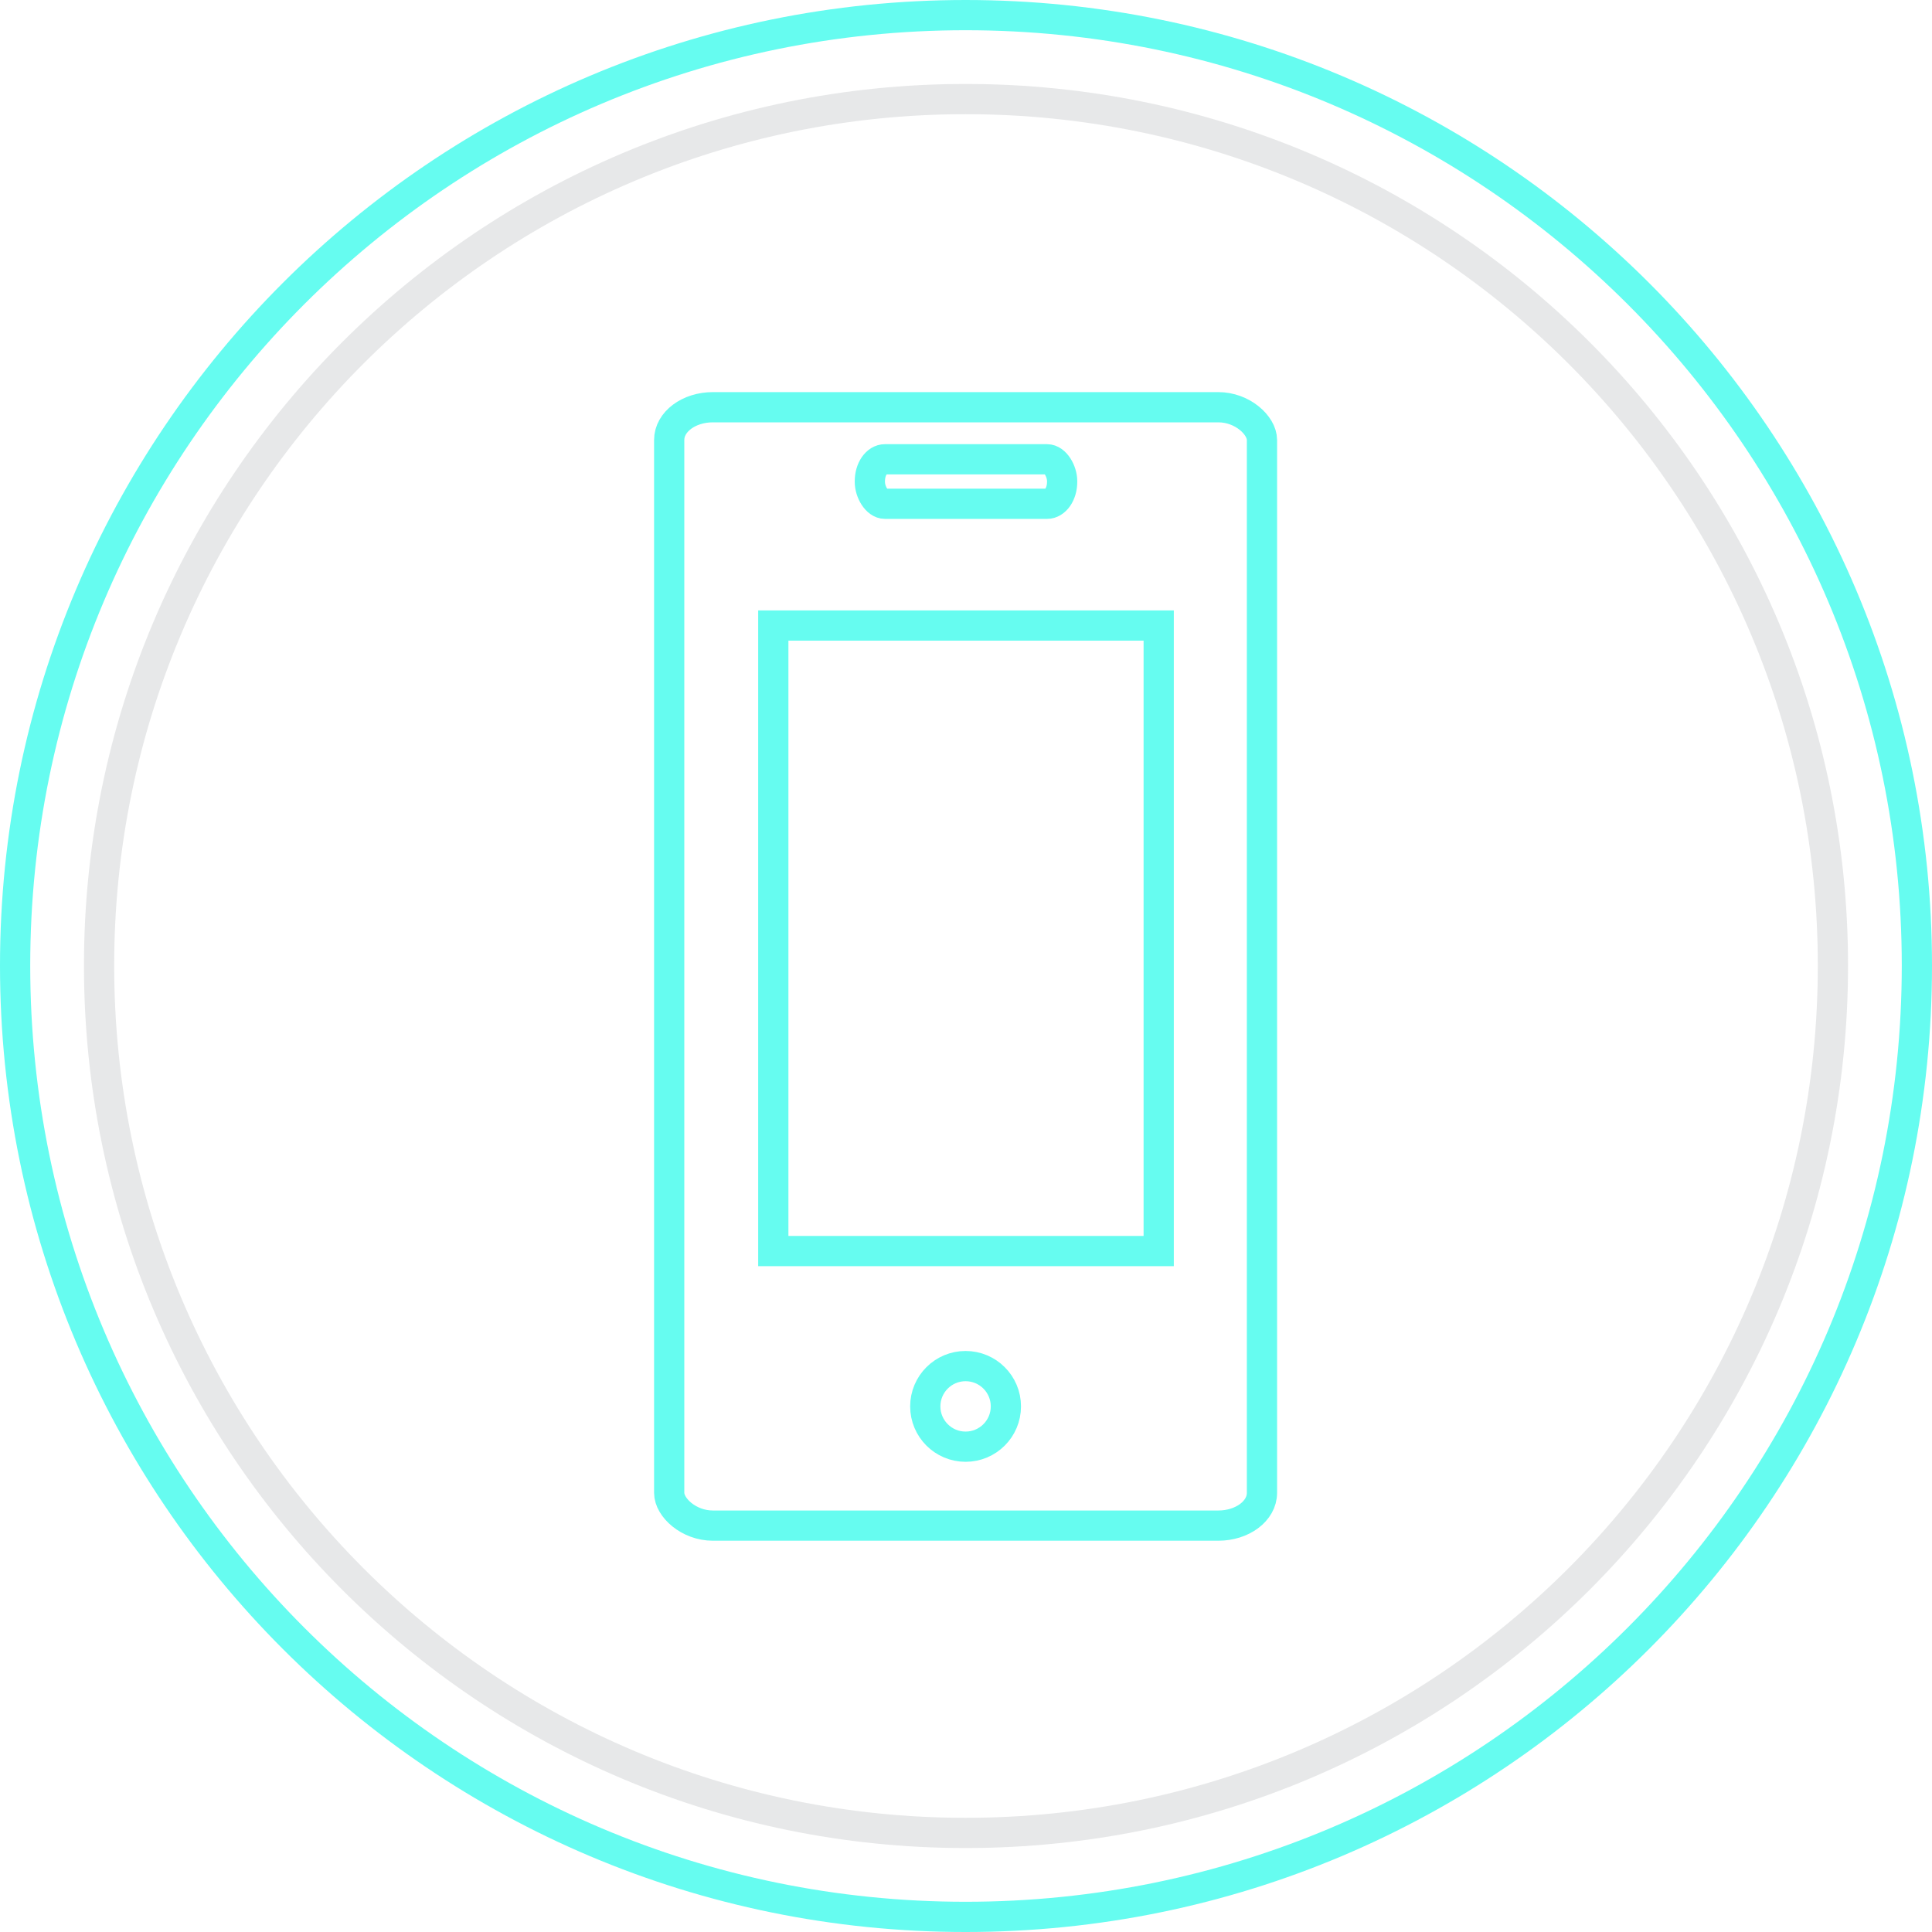
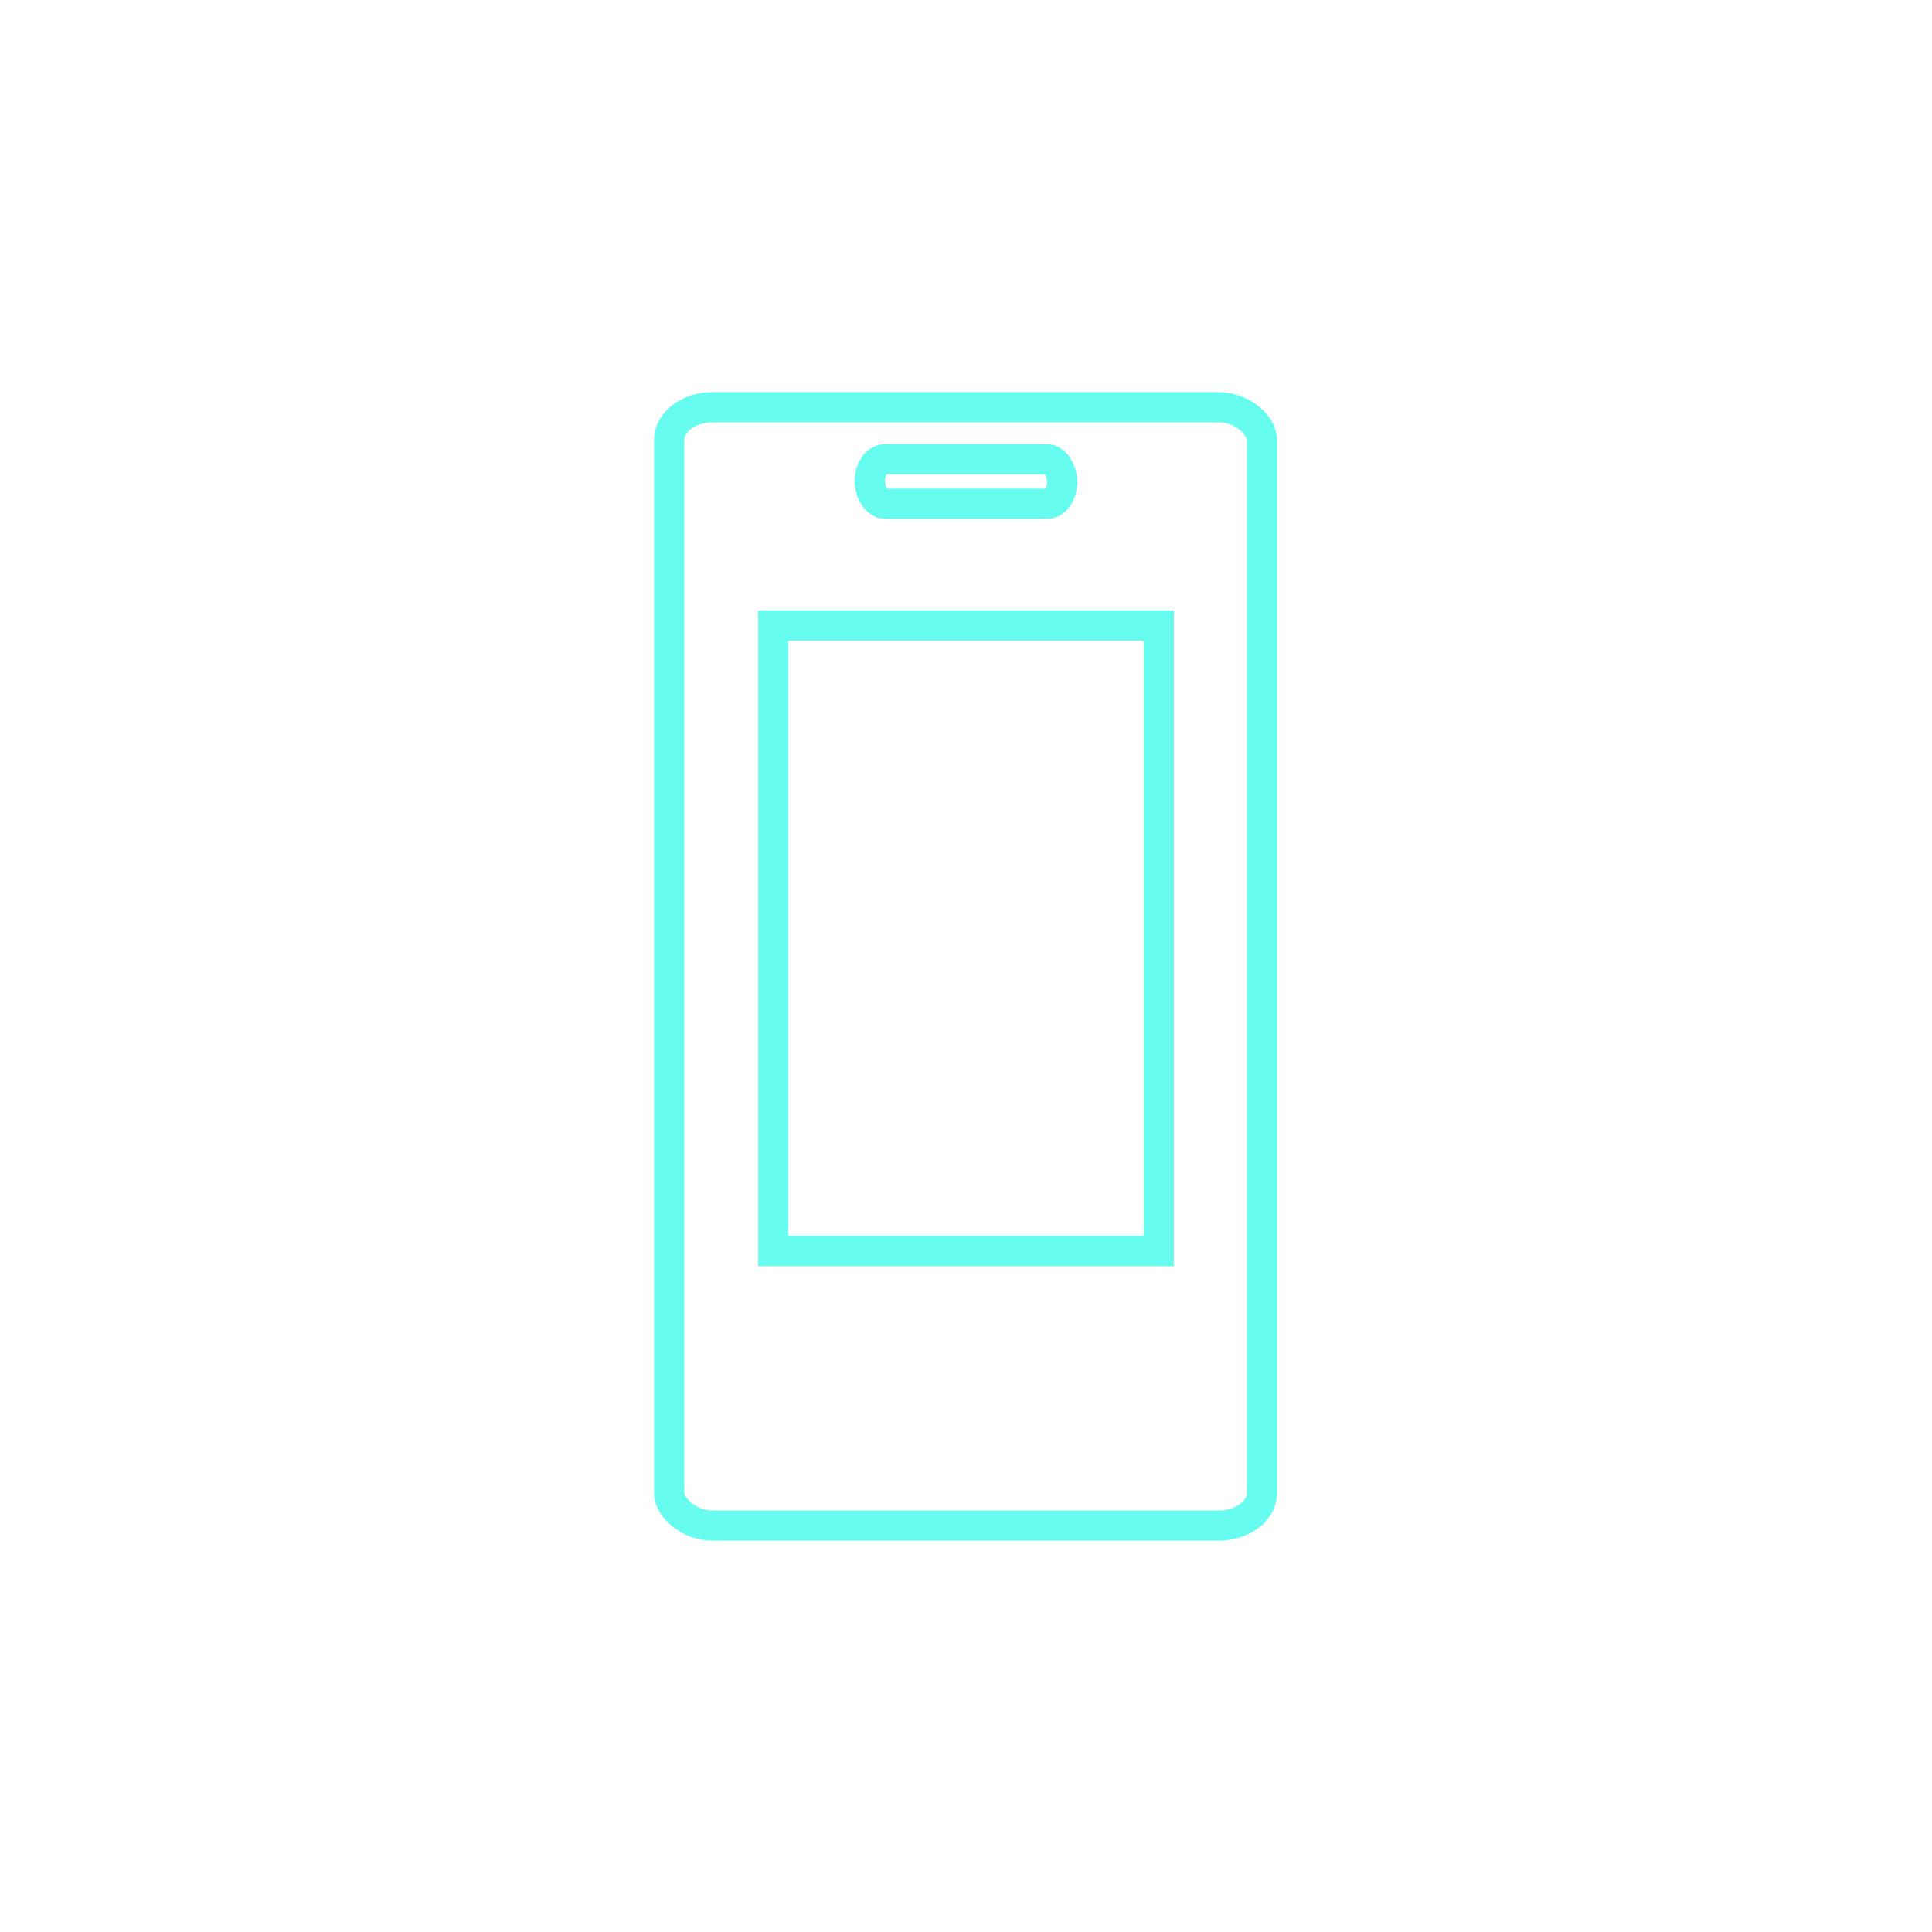
<svg xmlns="http://www.w3.org/2000/svg" xml:space="preserve" width="500px" height="500px" version="1.1" style="shape-rendering:geometricPrecision; text-rendering:geometricPrecision; image-rendering:optimizeQuality; fill-rule:evenodd; clip-rule:evenodd" viewBox="0 0 23.01 23.01">
  <defs>
    <style type="text/css"> .str2 {stroke:#C4C6C8;stroke-width:0.36;stroke-miterlimit:10;stroke-opacity:0.4} .str0 {stroke:#66FCF0;stroke-width:0.36;stroke-miterlimit:22.926} .str1 {stroke:#66FCF0;stroke-width:0.36;stroke-miterlimit:10} .fil0 {fill:none} .fil1 {fill:none;fill-rule:nonzero} .fil2 {fill:none;fill-rule:nonzero} </style>
  </defs>
  <g id="Слой_x0020_1">
    <g id="_2696933492800">
      <rect class="fil0 str0" x="7.97" y="4.85" width="7.06" height="13.32" rx="0.52" ry="0.39" />
-       <circle class="fil0 str0" cx="11.5" cy="16.75" r="0.48" />
      <rect class="fil0 str0" x="10.36" y="5.47" width="2.29" height="0.53" rx="0.18" ry="0.26" />
      <rect class="fil0 str0" x="9.21" y="7.45" width="4.59" height="7.45" />
    </g>
-     <path class="fil1 str1" d="M22.83 11.5c0,6.26 -5.07,11.33 -11.33,11.33 -6.25,0 -11.32,-5.07 -11.32,-11.33 0,-6.25 5.07,-11.32 11.32,-11.32 6.26,0 11.33,5.07 11.33,11.32z" />
-     <path class="fil2 str2" d="M21.83 11.5c0,5.71 -4.62,10.33 -10.33,10.33 -5.7,0 -10.32,-4.62 -10.32,-10.33 0,-5.7 4.62,-10.32 10.32,-10.32 5.71,0 10.33,4.62 10.33,10.32z" />
  </g>
</svg>